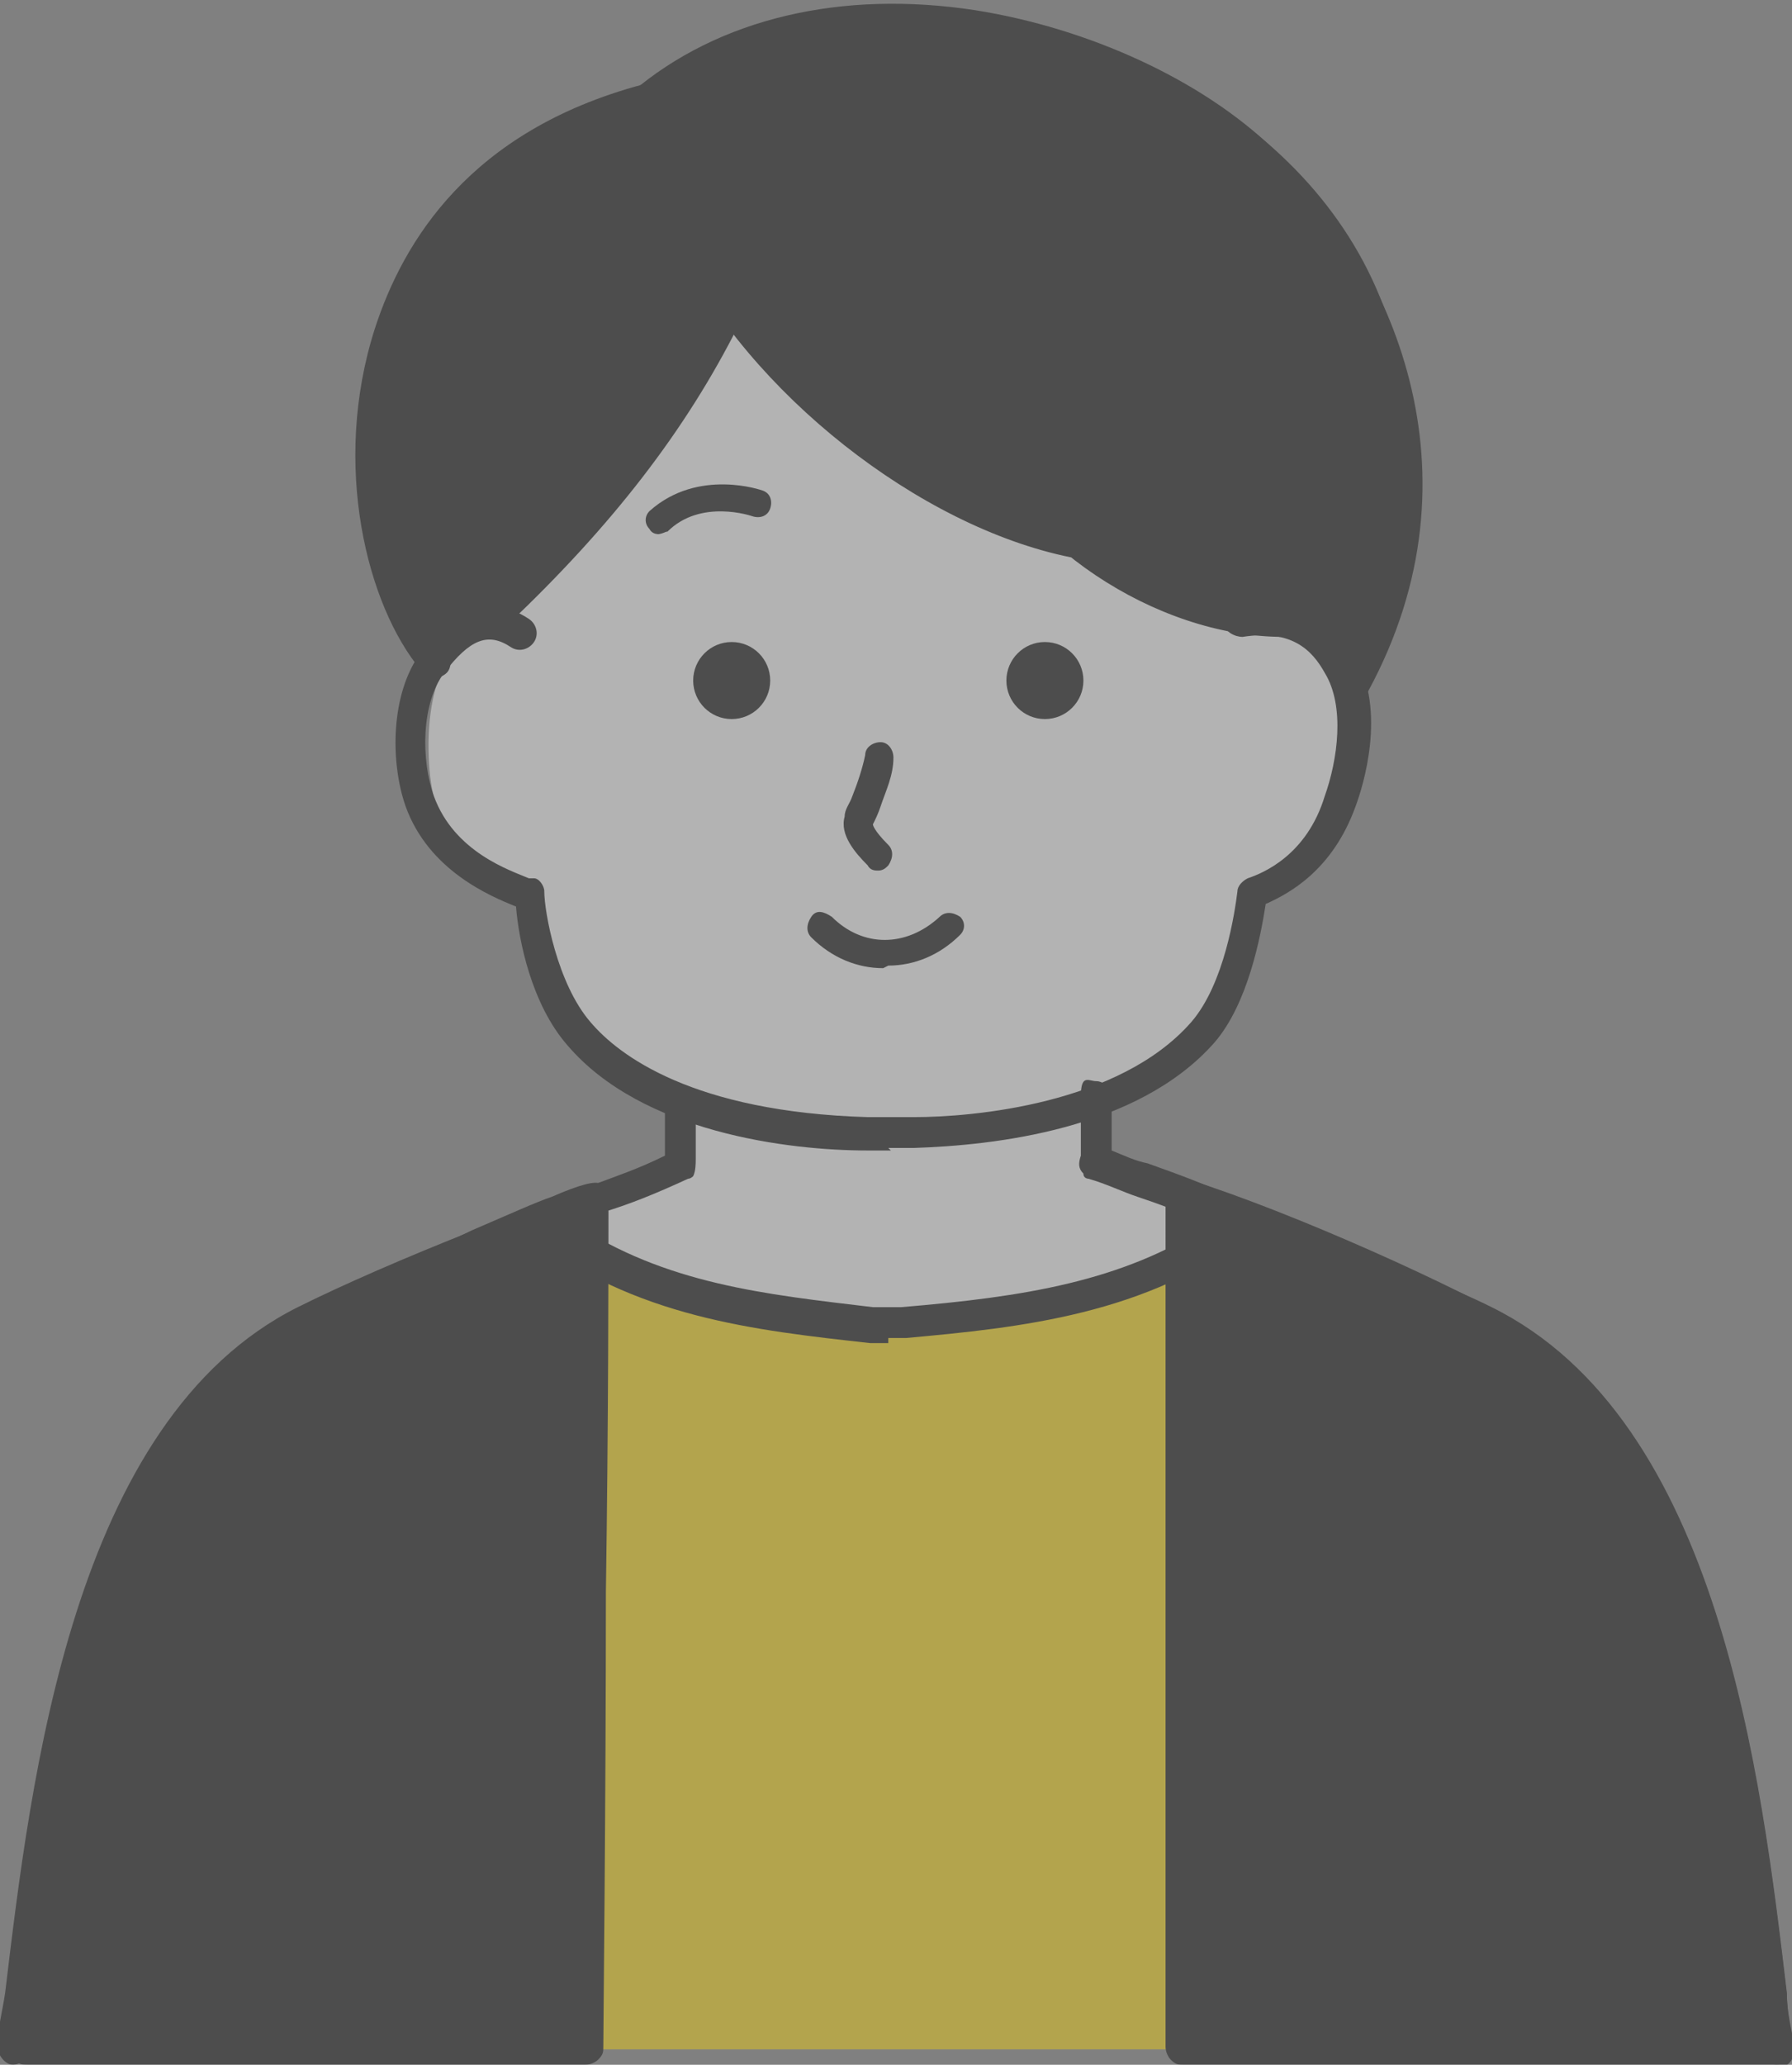
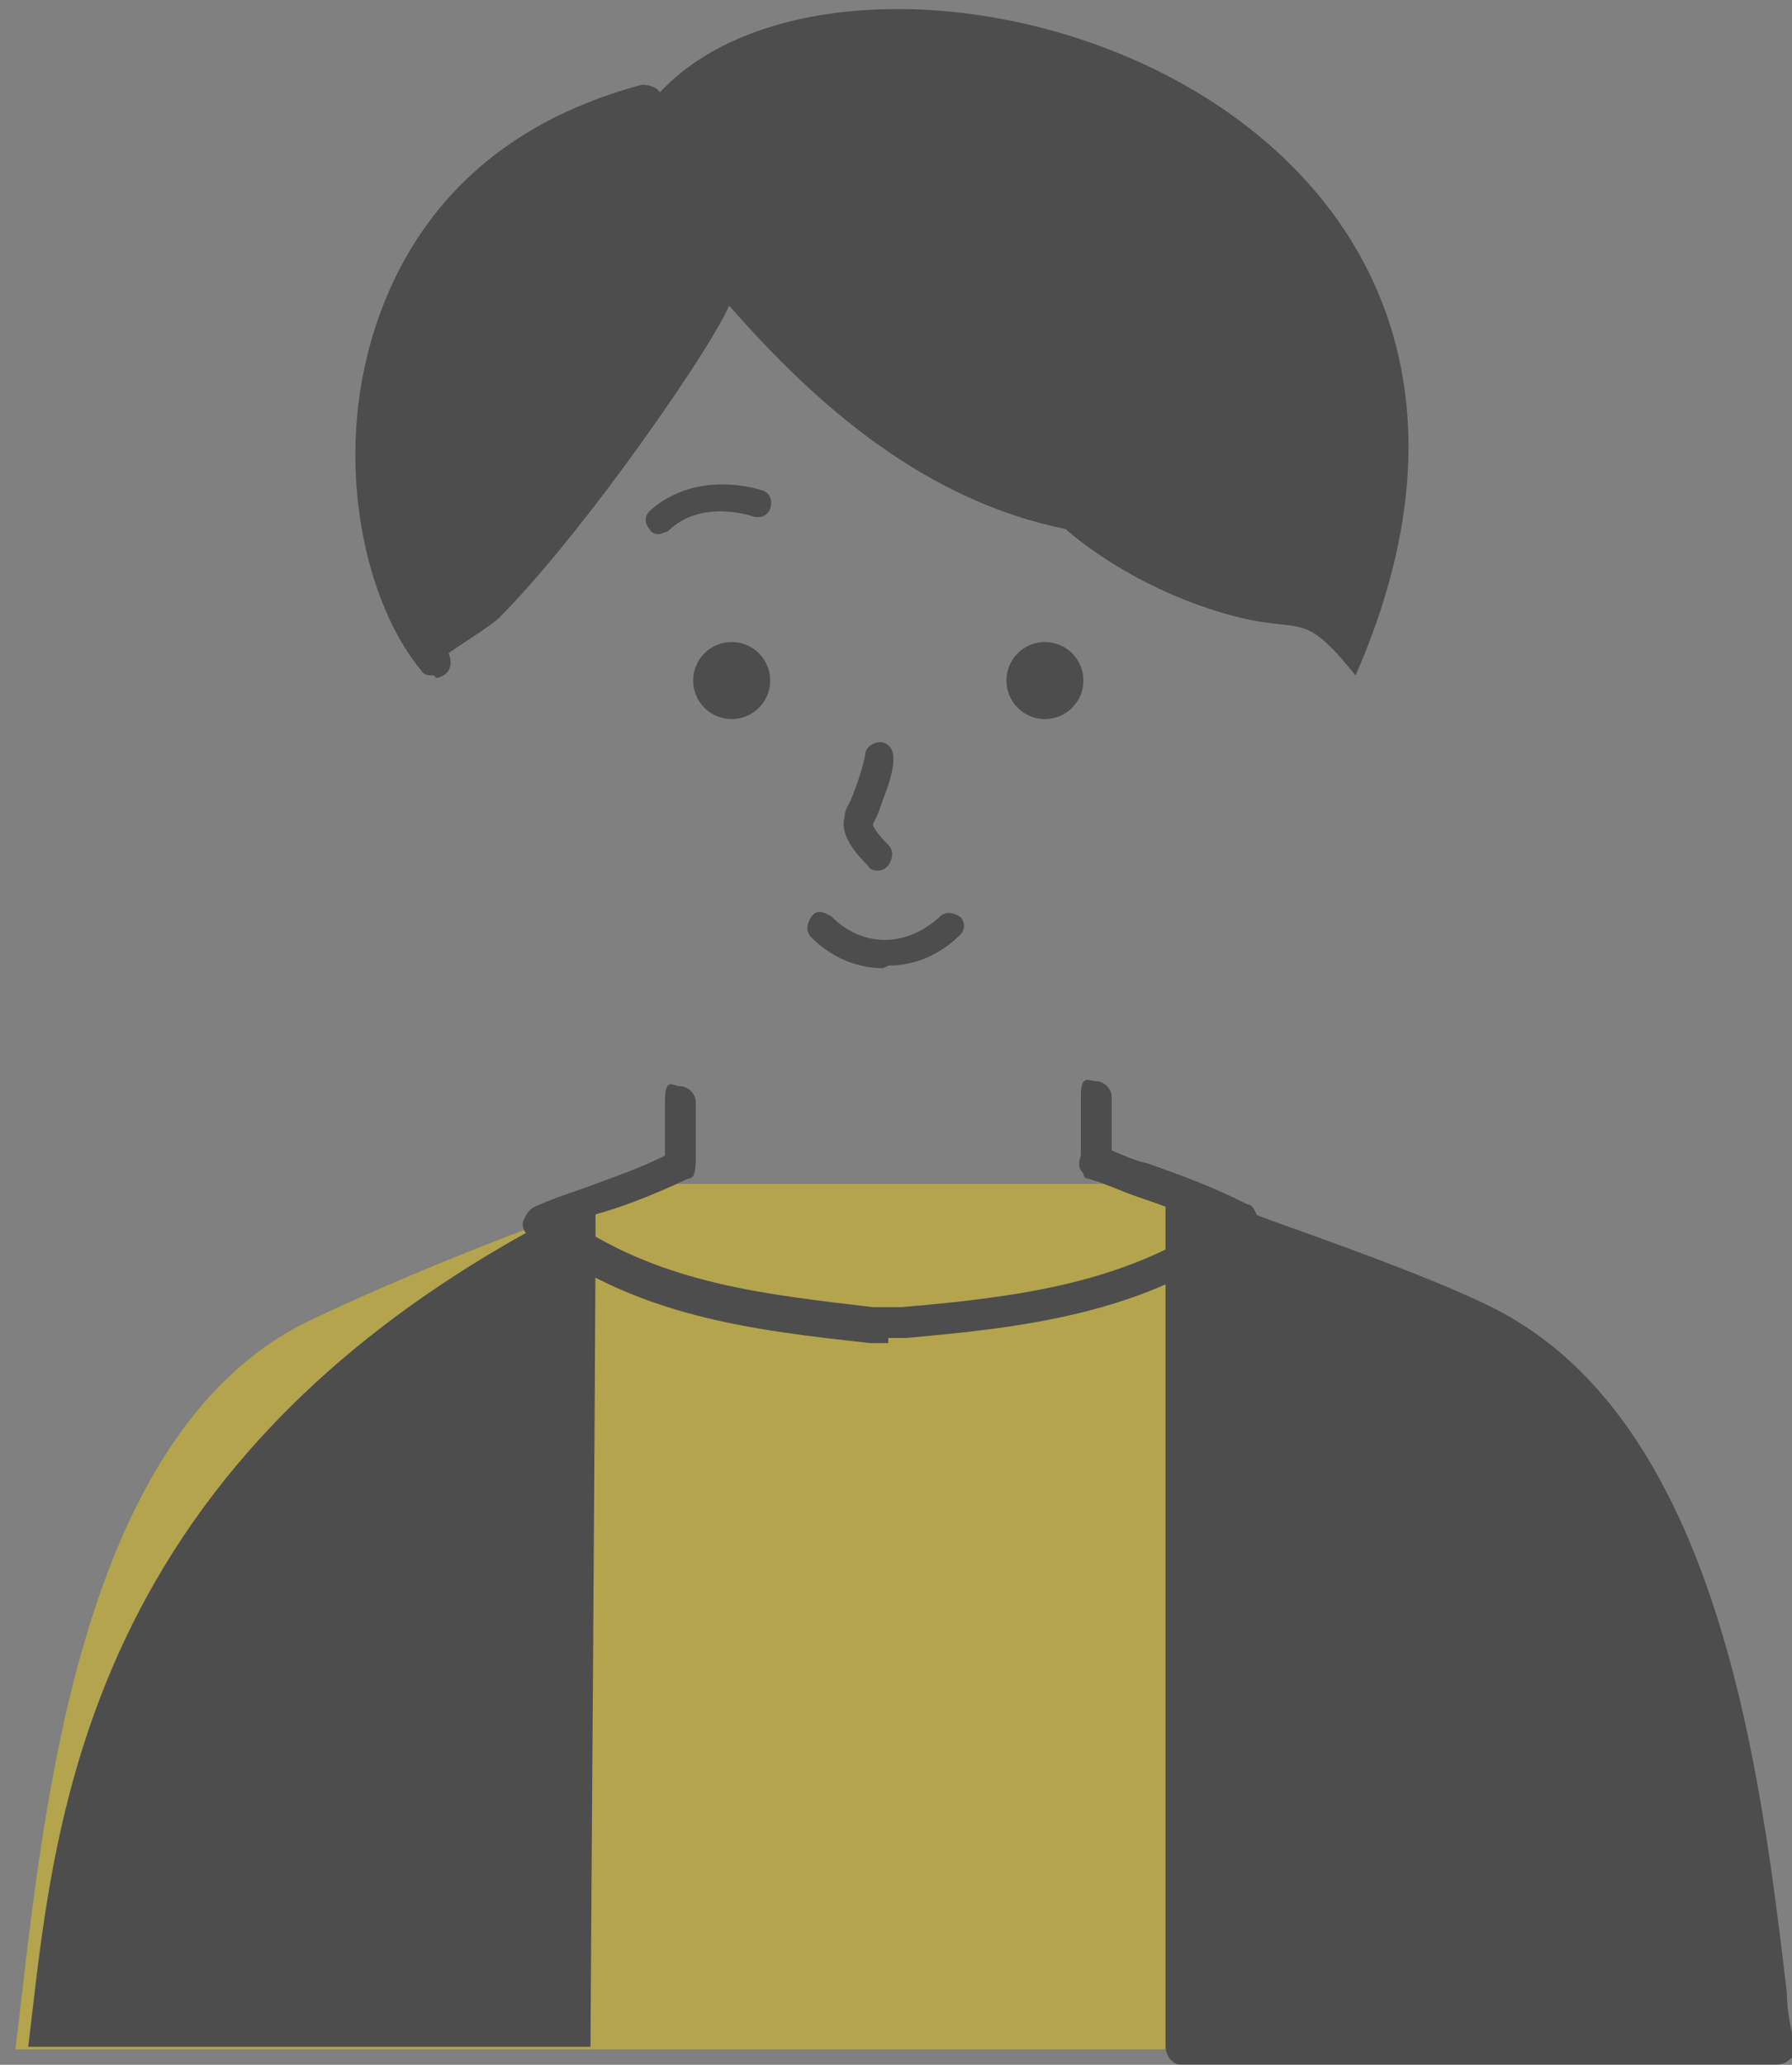
<svg xmlns="http://www.w3.org/2000/svg" id="_レイヤー_1" data-name="レイヤー 1" version="1.1" viewBox="0 0 69.8 80.4">
  <rect x="0" y="0" width="69.8" height="80.4" fill="#808080" stroke="none" />
  <defs>
    <style>.cls-1{fill:#000;stroke-width:0}</style>
  </defs>
  <g opacity=".4">
    <path d="M69.2 79.8c-1-8.1-2-23.7-11.3-28.3-3.5-1.7-9.8-4.5-13.3-5.4H25.8c-3.5.9-10.4 3.7-13.9 5.4C2.7 56.1 1.6 71.7.6 79.8" fill="#ffd900" stroke-width="0" />
-     <path class="cls-1" d="M69.2 80.4c-.3 0-.6-.2-.6-.6 0-.7-.2-1.4-.3-2.1-.9-8.1-2.5-21.6-10.7-25.7-3.4-1.7-9.6-4.4-13.1-5.3H25.8c-3.6 1-10.4 3.7-13.6 5.3C4 56.1 2.5 69.6 1.5 77.7c0 .8-.2 1.5-.3 2.1 0 .3-.4.6-.7.6-.3 0-.6-.4-.6-.7 0-.7.2-1.4.3-2.1 1-8.3 2.6-22.3 11.4-26.7 3.4-1.7 10.3-4.5 14-5.4h19.2c3.6.9 10 3.7 13.4 5.5 8.8 4.4 10.4 18.3 11.4 26.7 0 .8.2 1.5.3 2.1 0 .3-.2.7-.6.7z" />
-     <path d="M48.8 34.8c5.5-1.2 5.5-12.2-.4-10.5 0-1.3 1.5-1.1-.9-5-1.1-1.8 1-4.4-.8-5.6-4.9-3.1-4.4-5.2-4.8-5.4-5-2.8-13.3.8-17.9 1.2-4.9.4-2.5 9.6-2.5 10.2 0 .5-1.2.2-1.5 4.1-.5 0-3.5.7-3.3 5.7.1 2.6 1.1 4.3 3.9 5.3 0 4.5 3.8 7.2 5.8 8.5v2.3c-1.9.5-3.7 1.1-5.6 1.9 1.7 1.4 7.2 4 13.2 4.4h1.3c4.4-.4 10.9-2.6 13.2-4.4-1.9-.8-3.7-1.4-5.6-1.9v-2.4c1.9-1.1 5.9-2.8 5.9-8.4z" fill="#fff" stroke-width="0" />
    <path class="cls-1" d="M16.6 26.2c.7-.8 1.8-1.3 2.8-2.1 3.4-3.4 8.4-10.7 9-12.2 3.5 4 7.7 7.6 13.1 8.7 1.5 1.3 3.9 2.7 6.6 3.4s2.6-.3 4.7 2.3C62.8 3.5 33.6-4.9 25.7 3.6c-5.3 0-16.1 8.8-9.1 22.6zm18 26.1h-.7c-4.5-.5-9.2-1-13.3-4.2-.2-.1-.3-.4-.2-.6s.2-.4.4-.5c.9-.4 1.6-.6 2.4-.9.8-.3 1.7-.6 2.7-1.1v-2.1c0-1 .3-.6.6-.6s.6.3.6.6v2.2c0 .2 0 .5-.1.7 0 0-.1.1-.2.1-1.3.6-2.3 1-3.3 1.3-.4.1-.8.3-1.2.4 3.6 2.4 7.5 2.8 11.7 3.3h1.1c4.8-.4 8.6-1 12-3.2-1.1-.5-1.9-.8-2.8-1.1-.6-.2-1.2-.5-1.9-.7 0 0-.2 0-.2-.2-.2-.2-.2-.4-.1-.7v-2.3c0-.9.3-.6.6-.6s.6.3.6.6v2.1c.5.2.9.4 1.4.5 1.1.4 2.3.8 3.9 1.6.2 0 .3.3.4.5 0 .2 0 .4-.2.6-4.1 3.2-9.1 3.7-13.5 4.1h-.7z" />
    <path class="cls-1" d="M46.1 79.8h23.1c-1-8.1-2-23.7-11.4-28.3-2.5-1.2-8.2-3.2-11.7-4.5-.2 2.2 0 29 0 32.8z" />
-     <path class="cls-1" d="M69.2 80.4H46.1c-.2 0-.3 0-.5-.2-.1-.1-.2-.3-.2-.5V46.8c0-.2.1-.4.3-.5.2-.1.4-.1.6 0 1.1.4 2.3.9 3.7 1.4 3.1 1.1 6.3 2.3 8.1 3.2 8.9 4.4 10.5 18.3 11.5 26.7 0 .8.2 1.5.3 2.1 0 .2 0 .4-.2.5-.1.1-.3.2-.5.2zm-22.5-1.3h21.7c0-.5-.1-.9-.2-1.4-.9-8.1-2.5-21.6-10.8-25.7-1.7-.8-5-2.1-7.9-3.1-1-.4-2-.7-2.9-1.1v31.3zM23.2 46.6s-8.1 3.5-10.7 4.8C2.8 56.5 2.1 71.6 1.1 79.7H23c0-1.5.2-27.3.2-33.2z" />
-     <path class="cls-1" d="M23 80.4H1.1c-.2 0-.4 0-.5-.2-.1-.1-.2-.3-.2-.5 0-.8.2-1.6.3-2.5 1-8.6 2.4-21.5 11.4-26.3 1.4-.7 4.2-2 6.3-3 1.4-.6 2.5-1.1 3.1-1.3q1.6-.7 1.9-.5c.2.1.3.3.3.5 0 2.6 0 8.8-.1 15.4 0 8.3-.1 16.9-.1 17.7 0 .2 0 .3-.2.5-.1.1-.3.2-.5.2zM1.9 79.1h20.5c0-2.3 0-9.5.1-17.1 0-5.9 0-11.5.1-14.4-2.1.9-7.7 3.3-9.7 4.4-8.4 4.4-9.8 17-10.8 25.3 0 .6-.1 1.3-.2 1.8zm32.8-34.3h-.9c-3.1 0-8.8-.7-11.7-4.1-1.4-1.6-1.9-4.1-2-5.4-1-.4-3.4-1.4-4.3-3.9-.6-1.7-.6-4.4.6-6 .9-1.2 2.4-2.5 4.2-1.3.3.2.4.6.2.9-.2.3-.6.4-.9.2-.9-.6-1.6-.3-2.6 1-.9 1.2-.9 3.4-.4 4.8.8 2.2 3 2.9 3.7 3.2h.2c.2 0 .4.3.4.5 0 .8.5 3.6 1.8 5.1 1.1 1.3 4 3.5 10.8 3.7h1.8c2.3 0 8-.5 10.8-3.7 1.3-1.5 1.7-4.3 1.8-5.1 0-.2.2-.4.4-.5.6-.2 2.3-.9 3-3.2.5-1.4.8-3.5 0-4.8-.5-.9-1.3-1.7-3.2-1.4-.3 0-.7-.2-.7-.5s.2-.7.5-.7c3.1-.6 4.2 1.4 4.6 2 1.2 2.1.3 5 0 5.8-.9 2.5-2.6 3.4-3.5 3.8-.2 1.3-.7 3.9-2 5.4-3 3.4-8.6 4-11.7 4.1h-1zm7.1-23.1h-.1c-5.9-1.2-12.5-6.4-15.3-12.1-.2-.3 0-.7.3-.9.3-.2.7 0 .9.3 2.6 5.4 8.8 10.3 14.4 11.4.3 0 .6.4.5.7 0 .3-.3.5-.6.5z" />
-     <path class="cls-1" d="M50 24.8c-5 0-10.5-3.7-12.1-8.1-.1-.3 0-.7.4-.8.3-.1.7 0 .8.4 1.4 3.9 6.4 7.2 10.9 7.2s.6.3.6.6-.3.6-.6.6zm-30.6-.4c-.2 0-.3 0-.5-.2-.2-.3-.2-.7 0-.9 4-3.7 6.7-7.2 8.7-11.3.2-.3.5-.4.9-.3.3.2.4.5.3.9-2.1 4.2-5 7.9-9 11.7-.1.1-.3.2-.4.2z" />
-     <path class="cls-1" d="M52.8 27.1h-.3c-.3-.2-.4-.6-.3-.9 4.2-7.9.8-15.4-3.5-19.5-5-4.8-16.3-8-23.2-2.2-.3.2-.7.2-.9 0-.2-.3-.2-.7 0-.9C28 .7 32.8-.4 38 .4c4.4.7 8.8 2.7 11.6 5.4 4.6 4.4 8.3 12.6 3.7 21.1-.1.2-.3.3-.6.3z" />
+     <path class="cls-1" d="M69.2 80.4H46.1c-.2 0-.3 0-.5-.2-.1-.1-.2-.3-.2-.5V46.8c0-.2.1-.4.3-.5.2-.1.4-.1.6 0 1.1.4 2.3.9 3.7 1.4 3.1 1.1 6.3 2.3 8.1 3.2 8.9 4.4 10.5 18.3 11.5 26.7 0 .8.2 1.5.3 2.1 0 .2 0 .4-.2.5-.1.1-.3.2-.5.2zm-22.5-1.3h21.7c0-.5-.1-.9-.2-1.4-.9-8.1-2.5-21.6-10.8-25.7-1.7-.8-5-2.1-7.9-3.1-1-.4-2-.7-2.9-1.1v31.3zM23.2 46.6C2.8 56.5 2.1 71.6 1.1 79.7H23c0-1.5.2-27.3.2-33.2z" />
    <path class="cls-1" d="M16.9 26.3c-.2 0-.4 0-.5-.2-2.1-2.5-3.5-8-1.8-13.3 1.1-3.4 3.7-7.7 10.4-9.5.3 0 .7.1.8.5 0 .3-.1.7-.5.8-6.1 1.6-8.5 5.6-9.5 8.6-1.5 4.7-.4 9.8 1.6 12.1.2.3.2.7 0 .9-.1.1-.3.2-.4.2zm8.8-5.5c-.1 0-.3 0-.4-.2-.2-.2-.2-.5 0-.7 1.9-1.7 4.4-.8 4.4-.8.3.1.4.4.3.7-.1.3-.4.4-.7.3 0 0-2-.7-3.3.6-.1 0-.2.1-.4.1zm8.5 13.1c-.1 0-.3 0-.4-.2-.5-.5-1.1-1.2-.9-1.9 0-.3.2-.5.3-.8.2-.5.4-1.1.5-1.6 0-.3.3-.5.6-.5s.5.3.5.6c0 .7-.3 1.3-.5 1.9-.1.3-.2.5-.3.7 0 0 0 .2.6.8.2.2.2.5 0 .8-.1.1-.2.2-.4.2zm.2 3.8c-1 0-2-.4-2.8-1.2-.2-.2-.2-.5 0-.8s.5-.2.8 0c1.2 1.2 2.9 1.2 4.2 0 .2-.2.5-.2.8 0 .2.2.2.5 0 .7-.8.8-1.8 1.2-2.8 1.2z" />
    <circle class="cls-1" cx="40.7" cy="26.5" r="1.5" />
    <circle class="cls-1" cx="28.5" cy="26.5" r="1.5" />
  </g>
</svg>